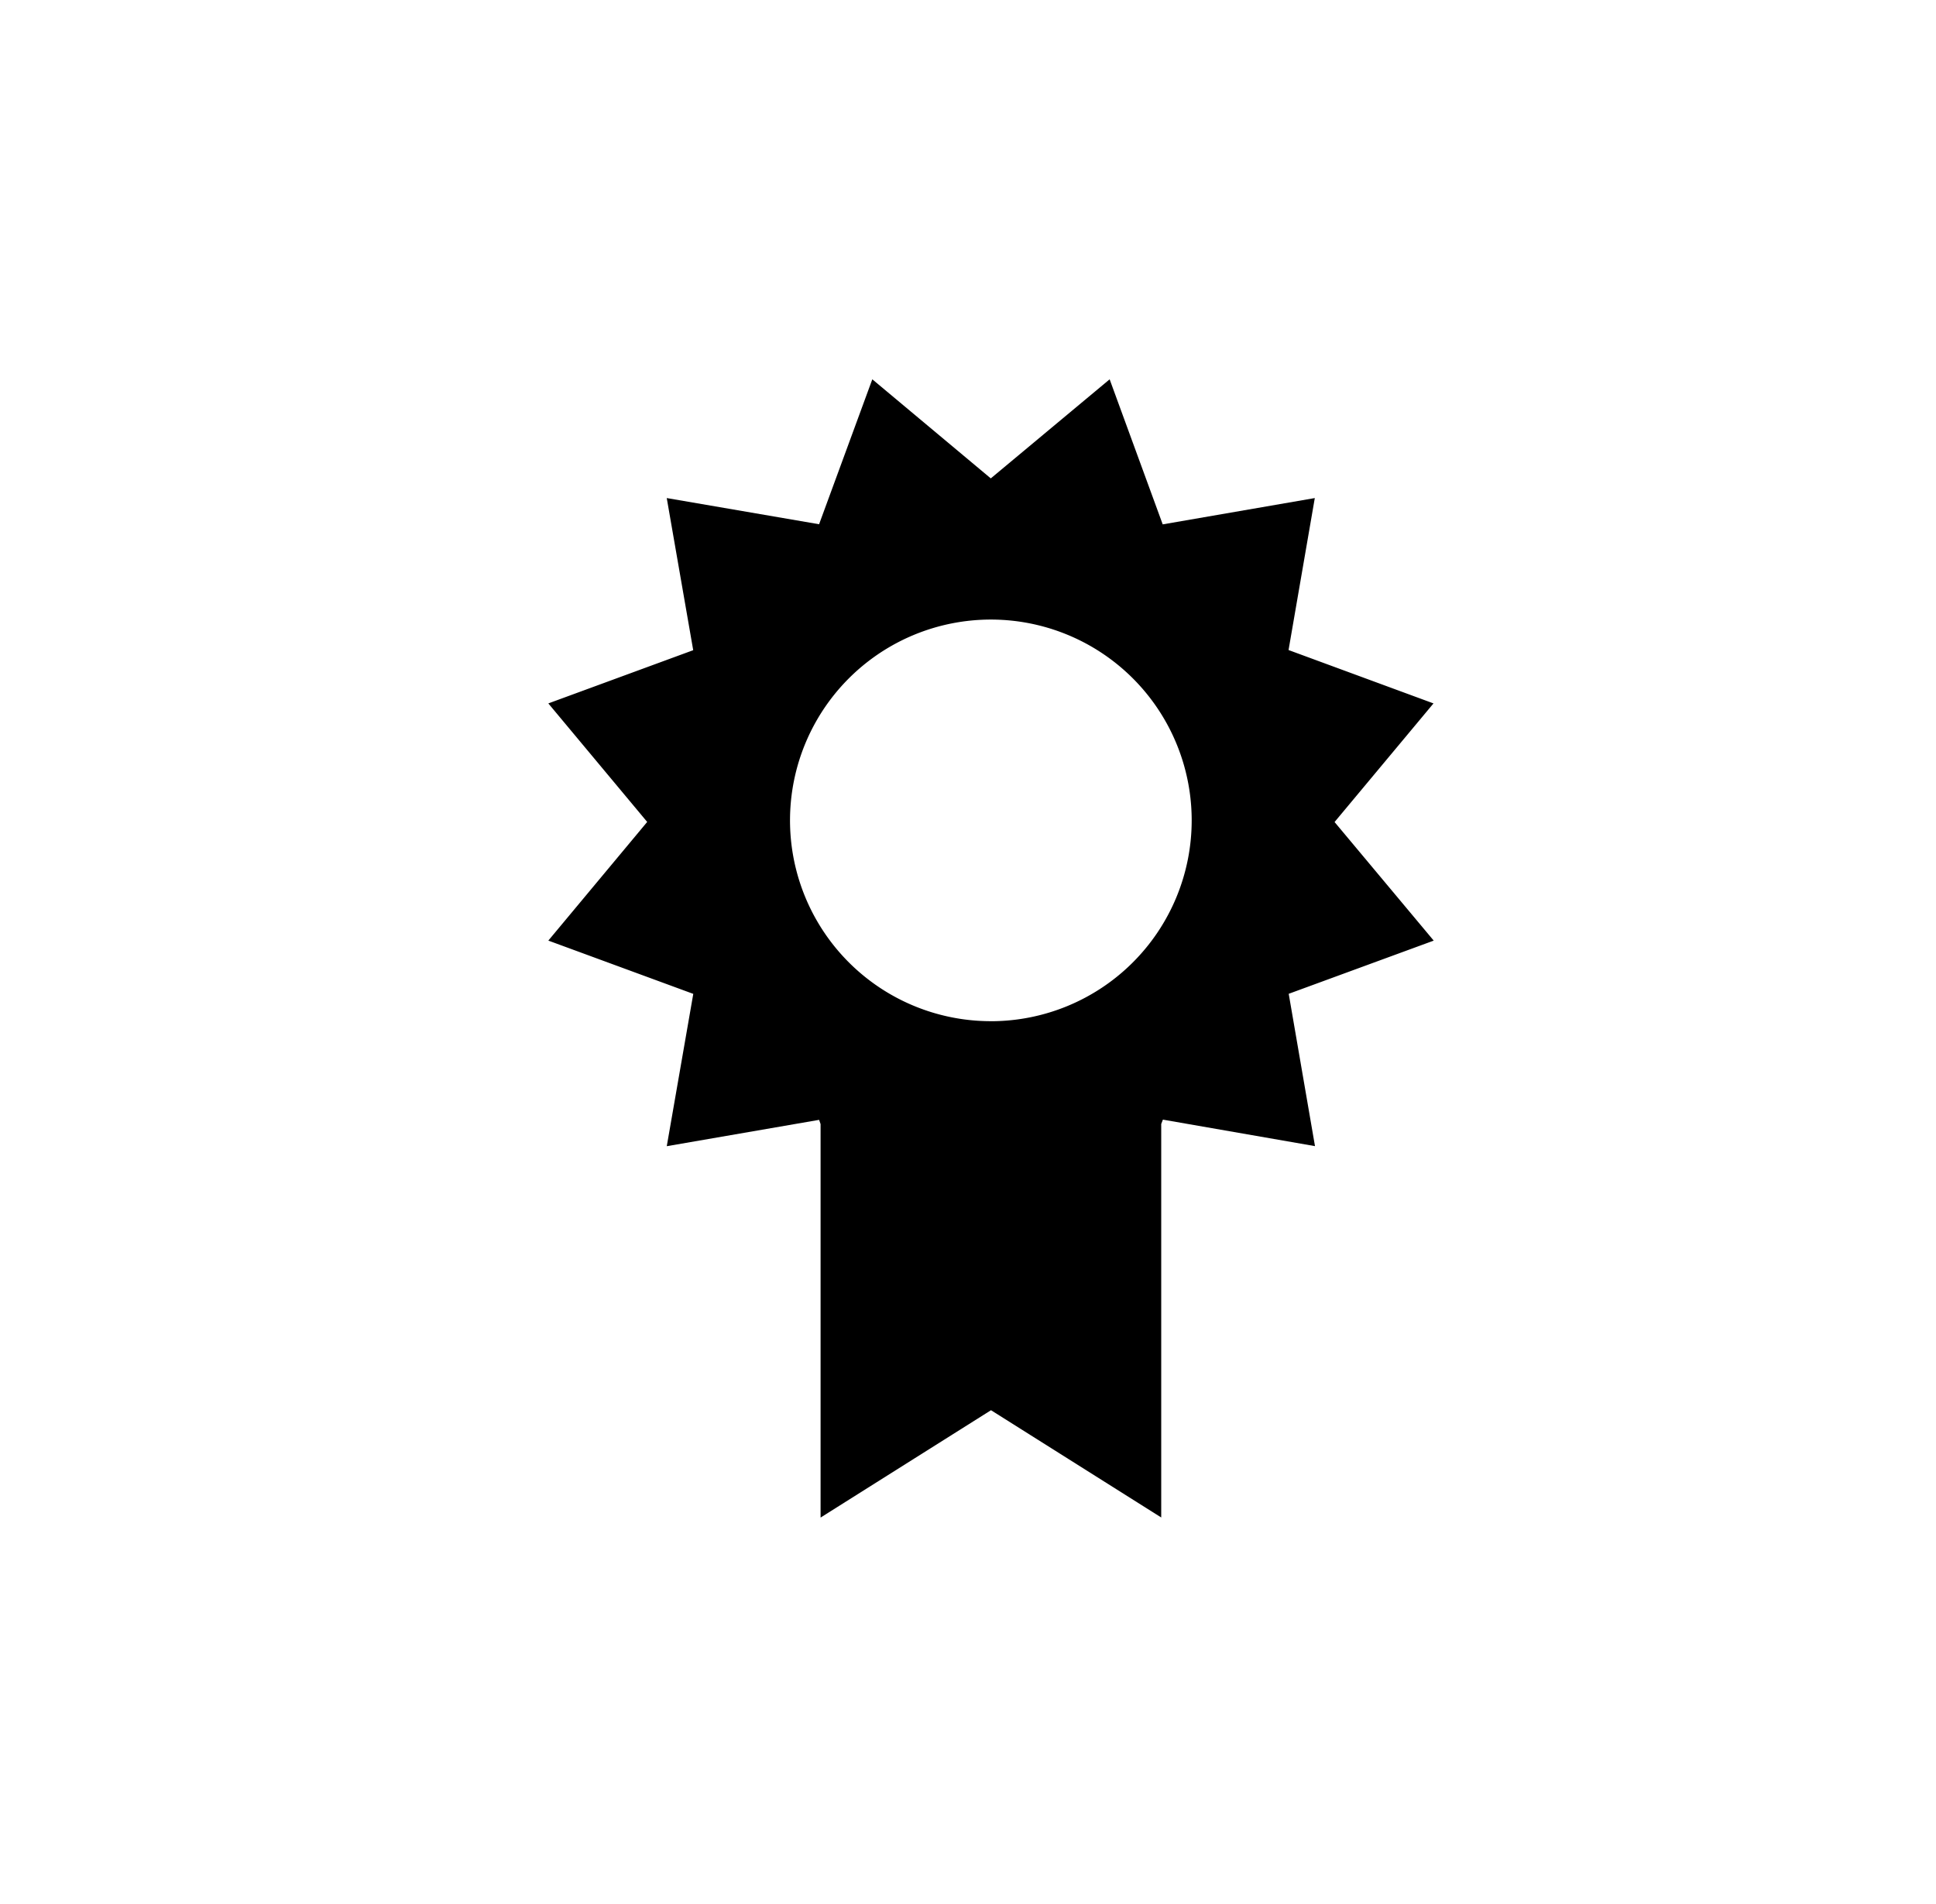
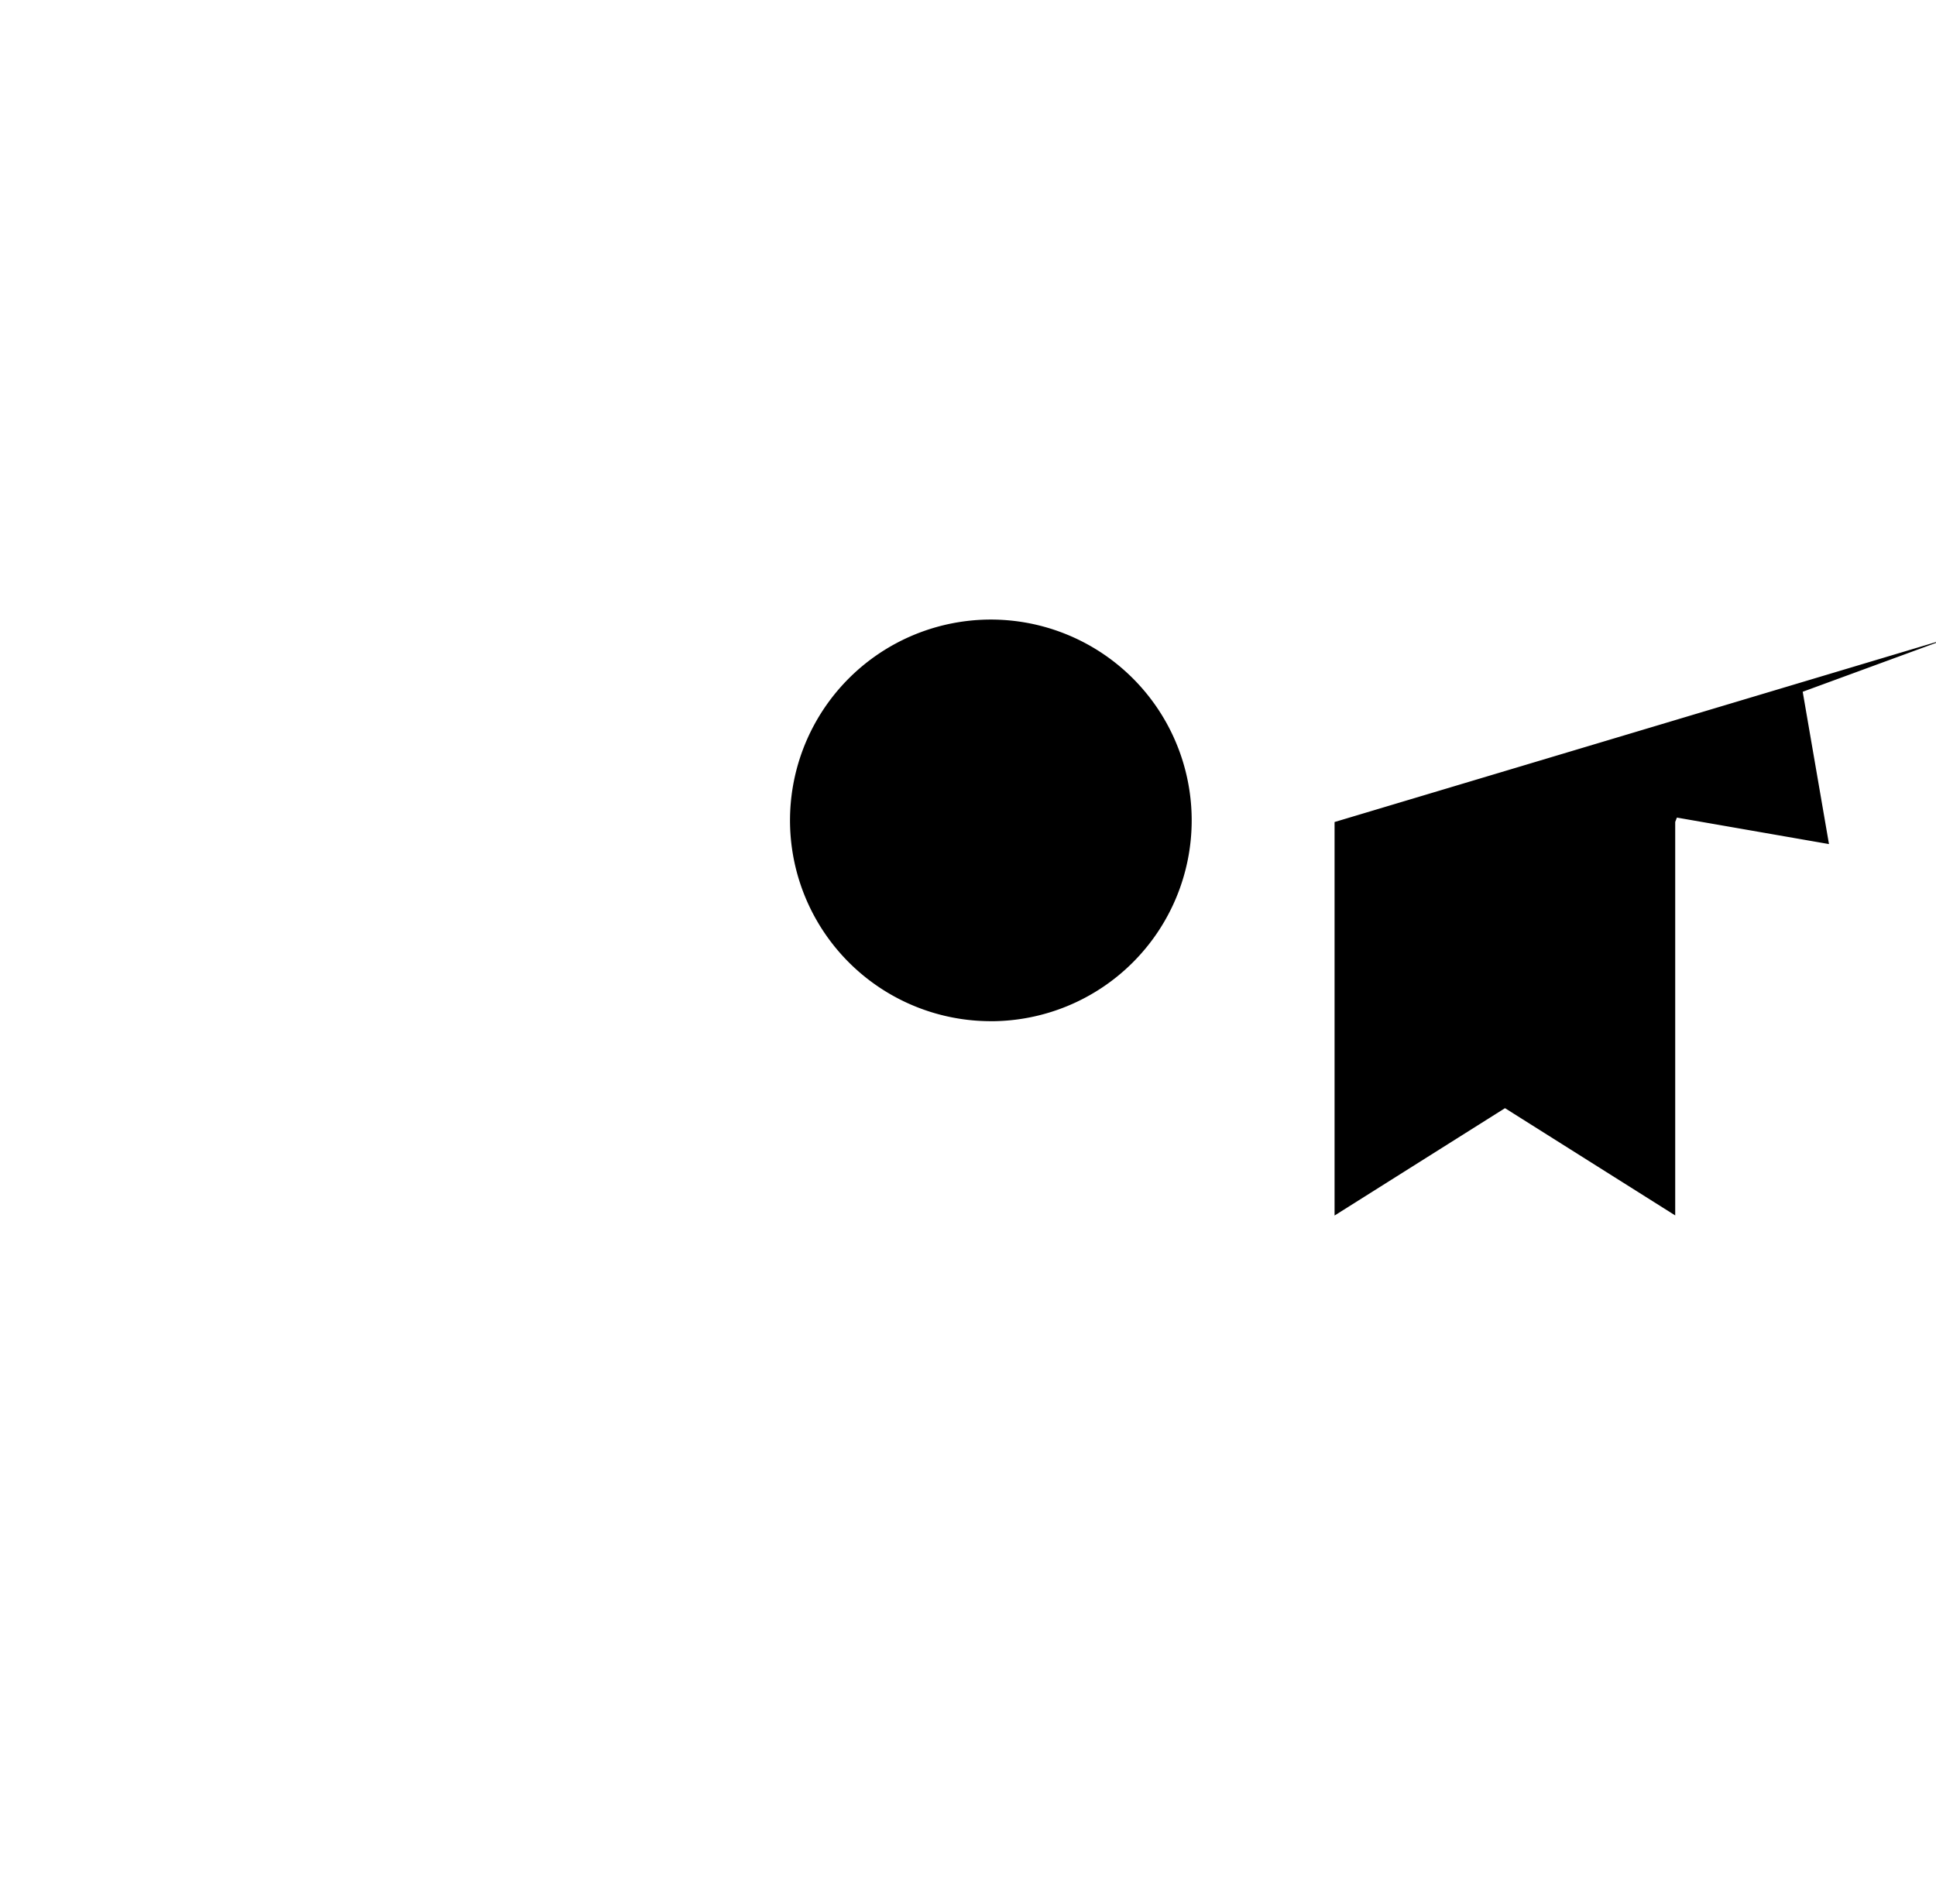
<svg xmlns="http://www.w3.org/2000/svg" width="61" height="60" viewBox="0 0 61 60">
  <g transform="translate(0.169)">
-     <rect width="61" height="60" transform="translate(-0.169)" fill="#fff" />
-     <path d="M366.613,1473.45l3.117-3.738-4.567-1.682.827-4.789-4.792.829-1.672-4.571-3.745,3.122-3.733-3.122-1.677,4.567-4.8-.825.834,4.794-4.565,1.677,3.115,3.735-3.115,3.739,4.567,1.679-.835,4.8,4.8-.83.046.133v12.4l5.37-3.383,5.363,3.38v-12.4l.053-.137,4.792.835-.828-4.8,4.569-1.676Zm-10.831,6.276a6.328,6.328,0,1,1,6.329-6.324A6.329,6.329,0,0,1,355.781,1479.727Z" transform="translate(-324.732 -1447.546)" />
+     <path d="M366.613,1473.45v12.4l5.37-3.383,5.363,3.38v-12.4l.053-.137,4.792.835-.828-4.8,4.569-1.676Zm-10.831,6.276a6.328,6.328,0,1,1,6.329-6.324A6.329,6.329,0,0,1,355.781,1479.727Z" transform="translate(-324.732 -1447.546)" />
  </g>
</svg>